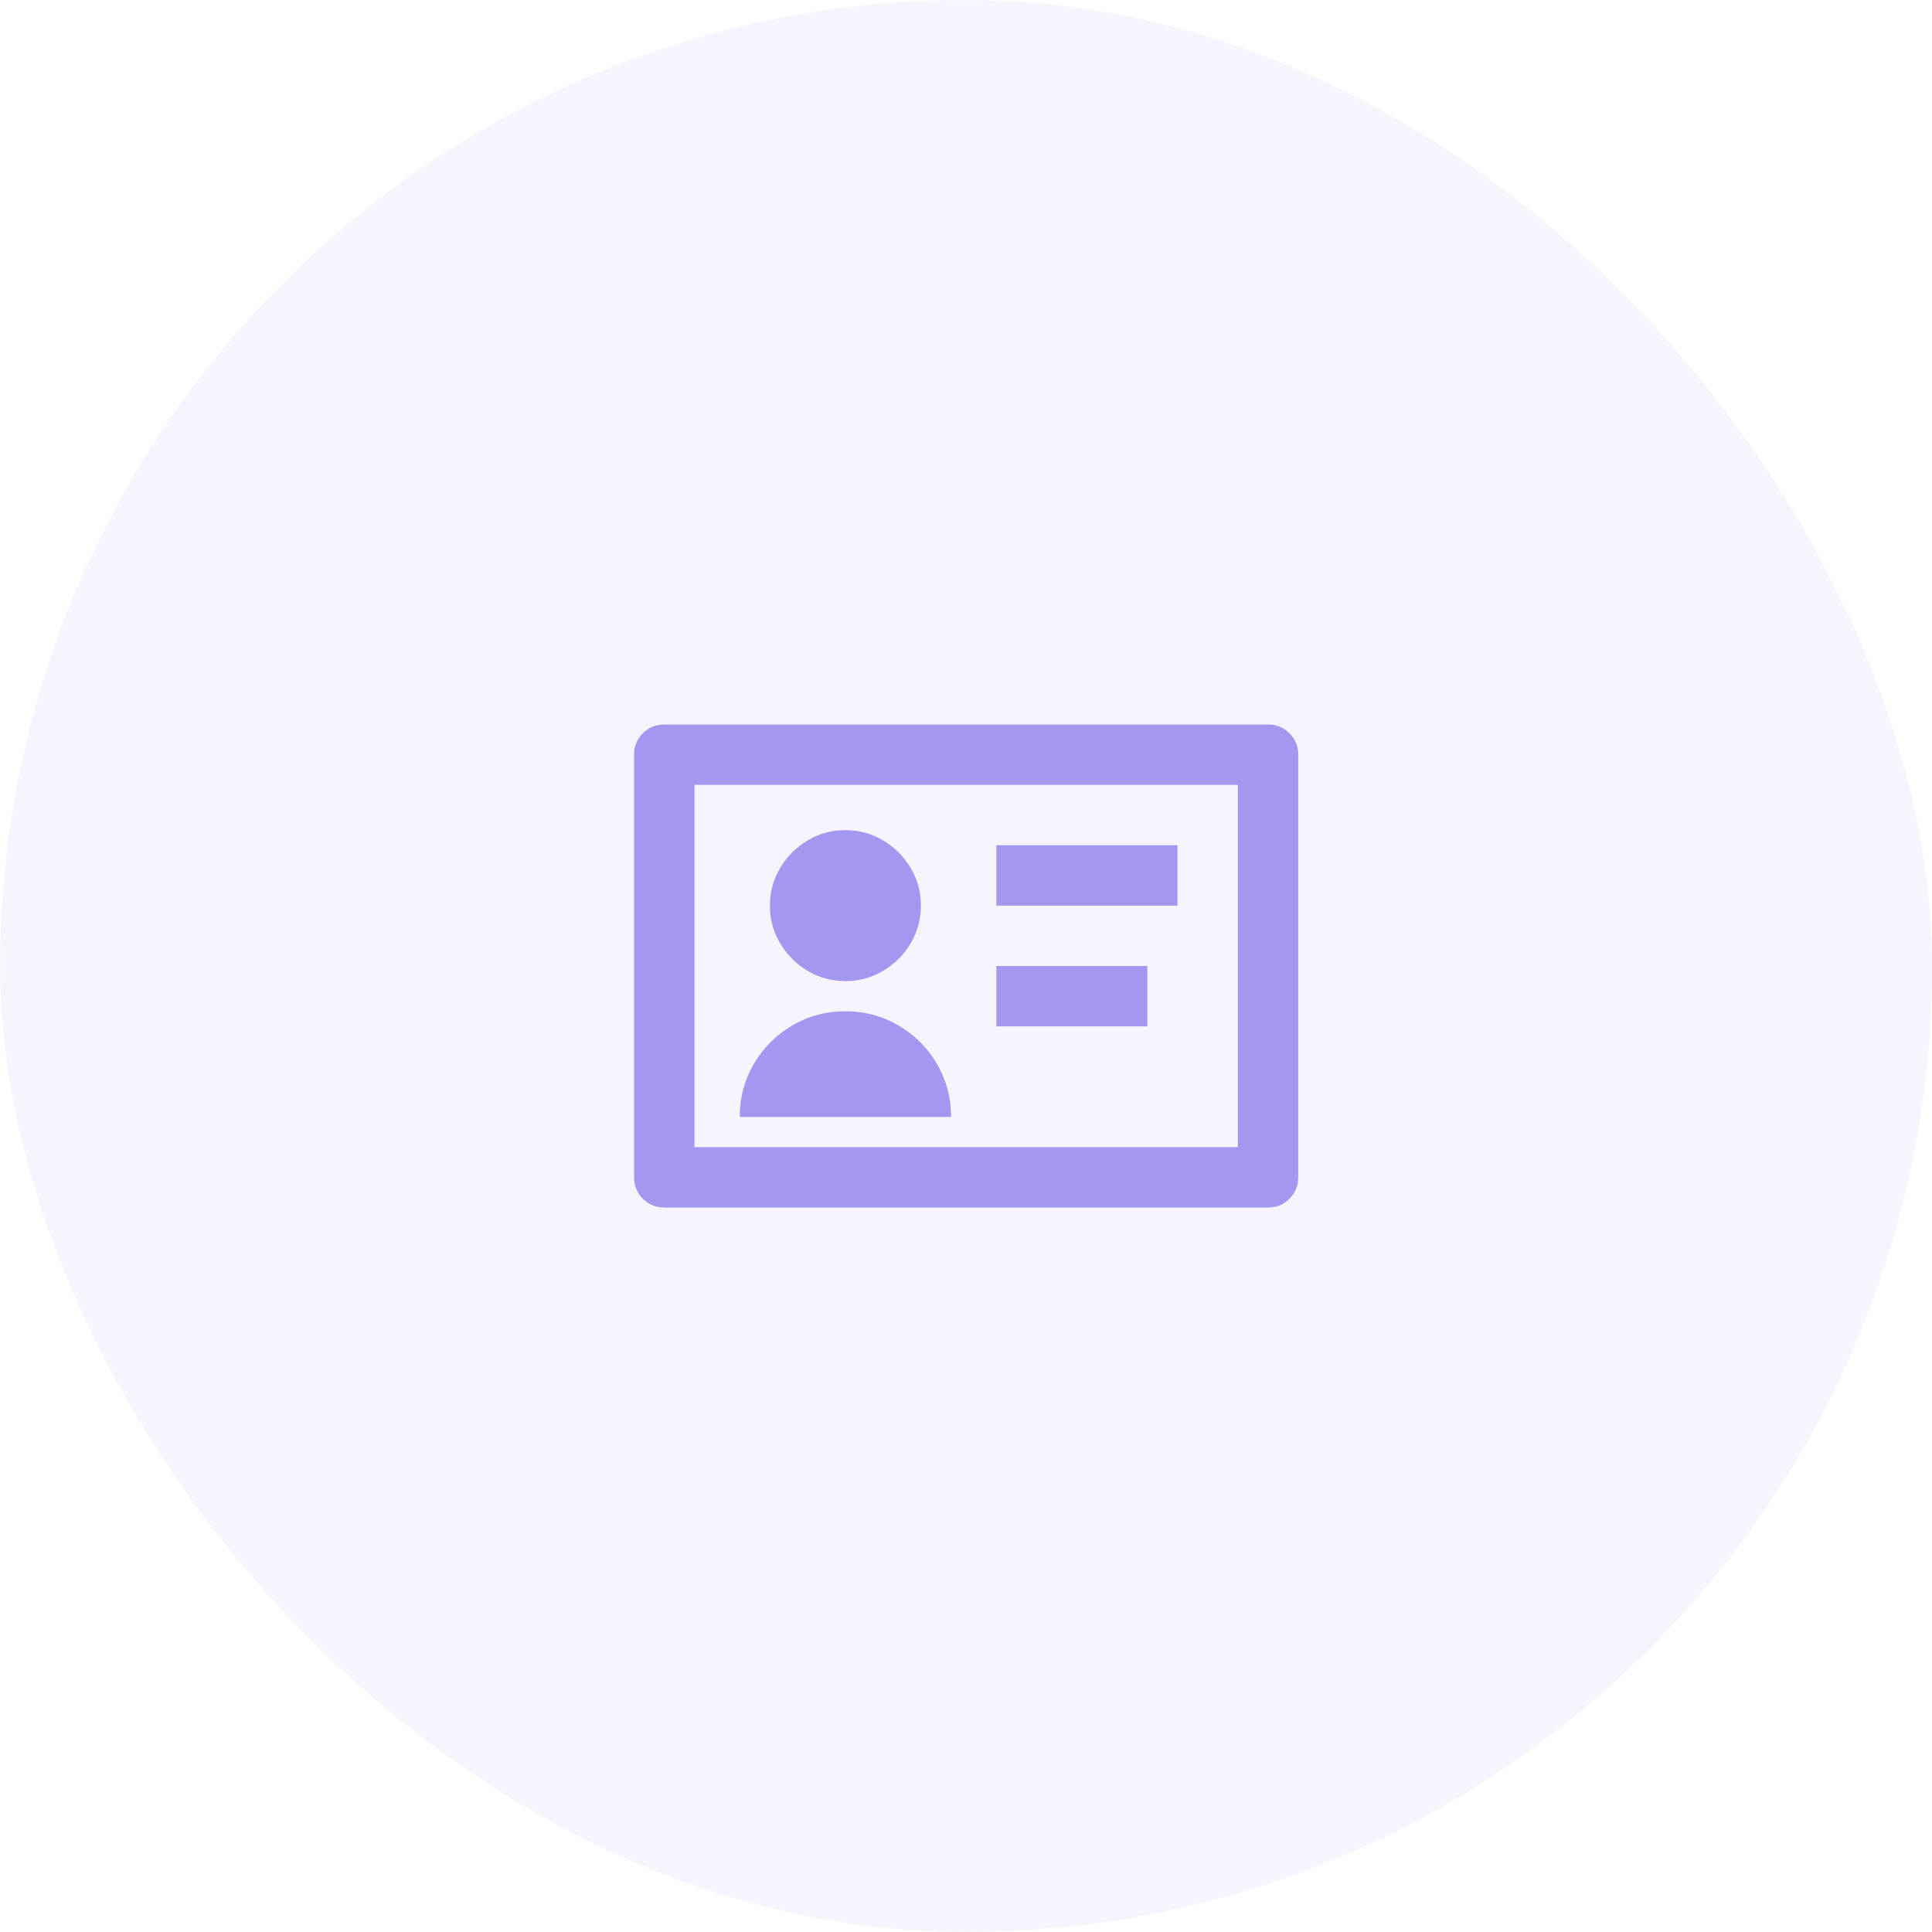
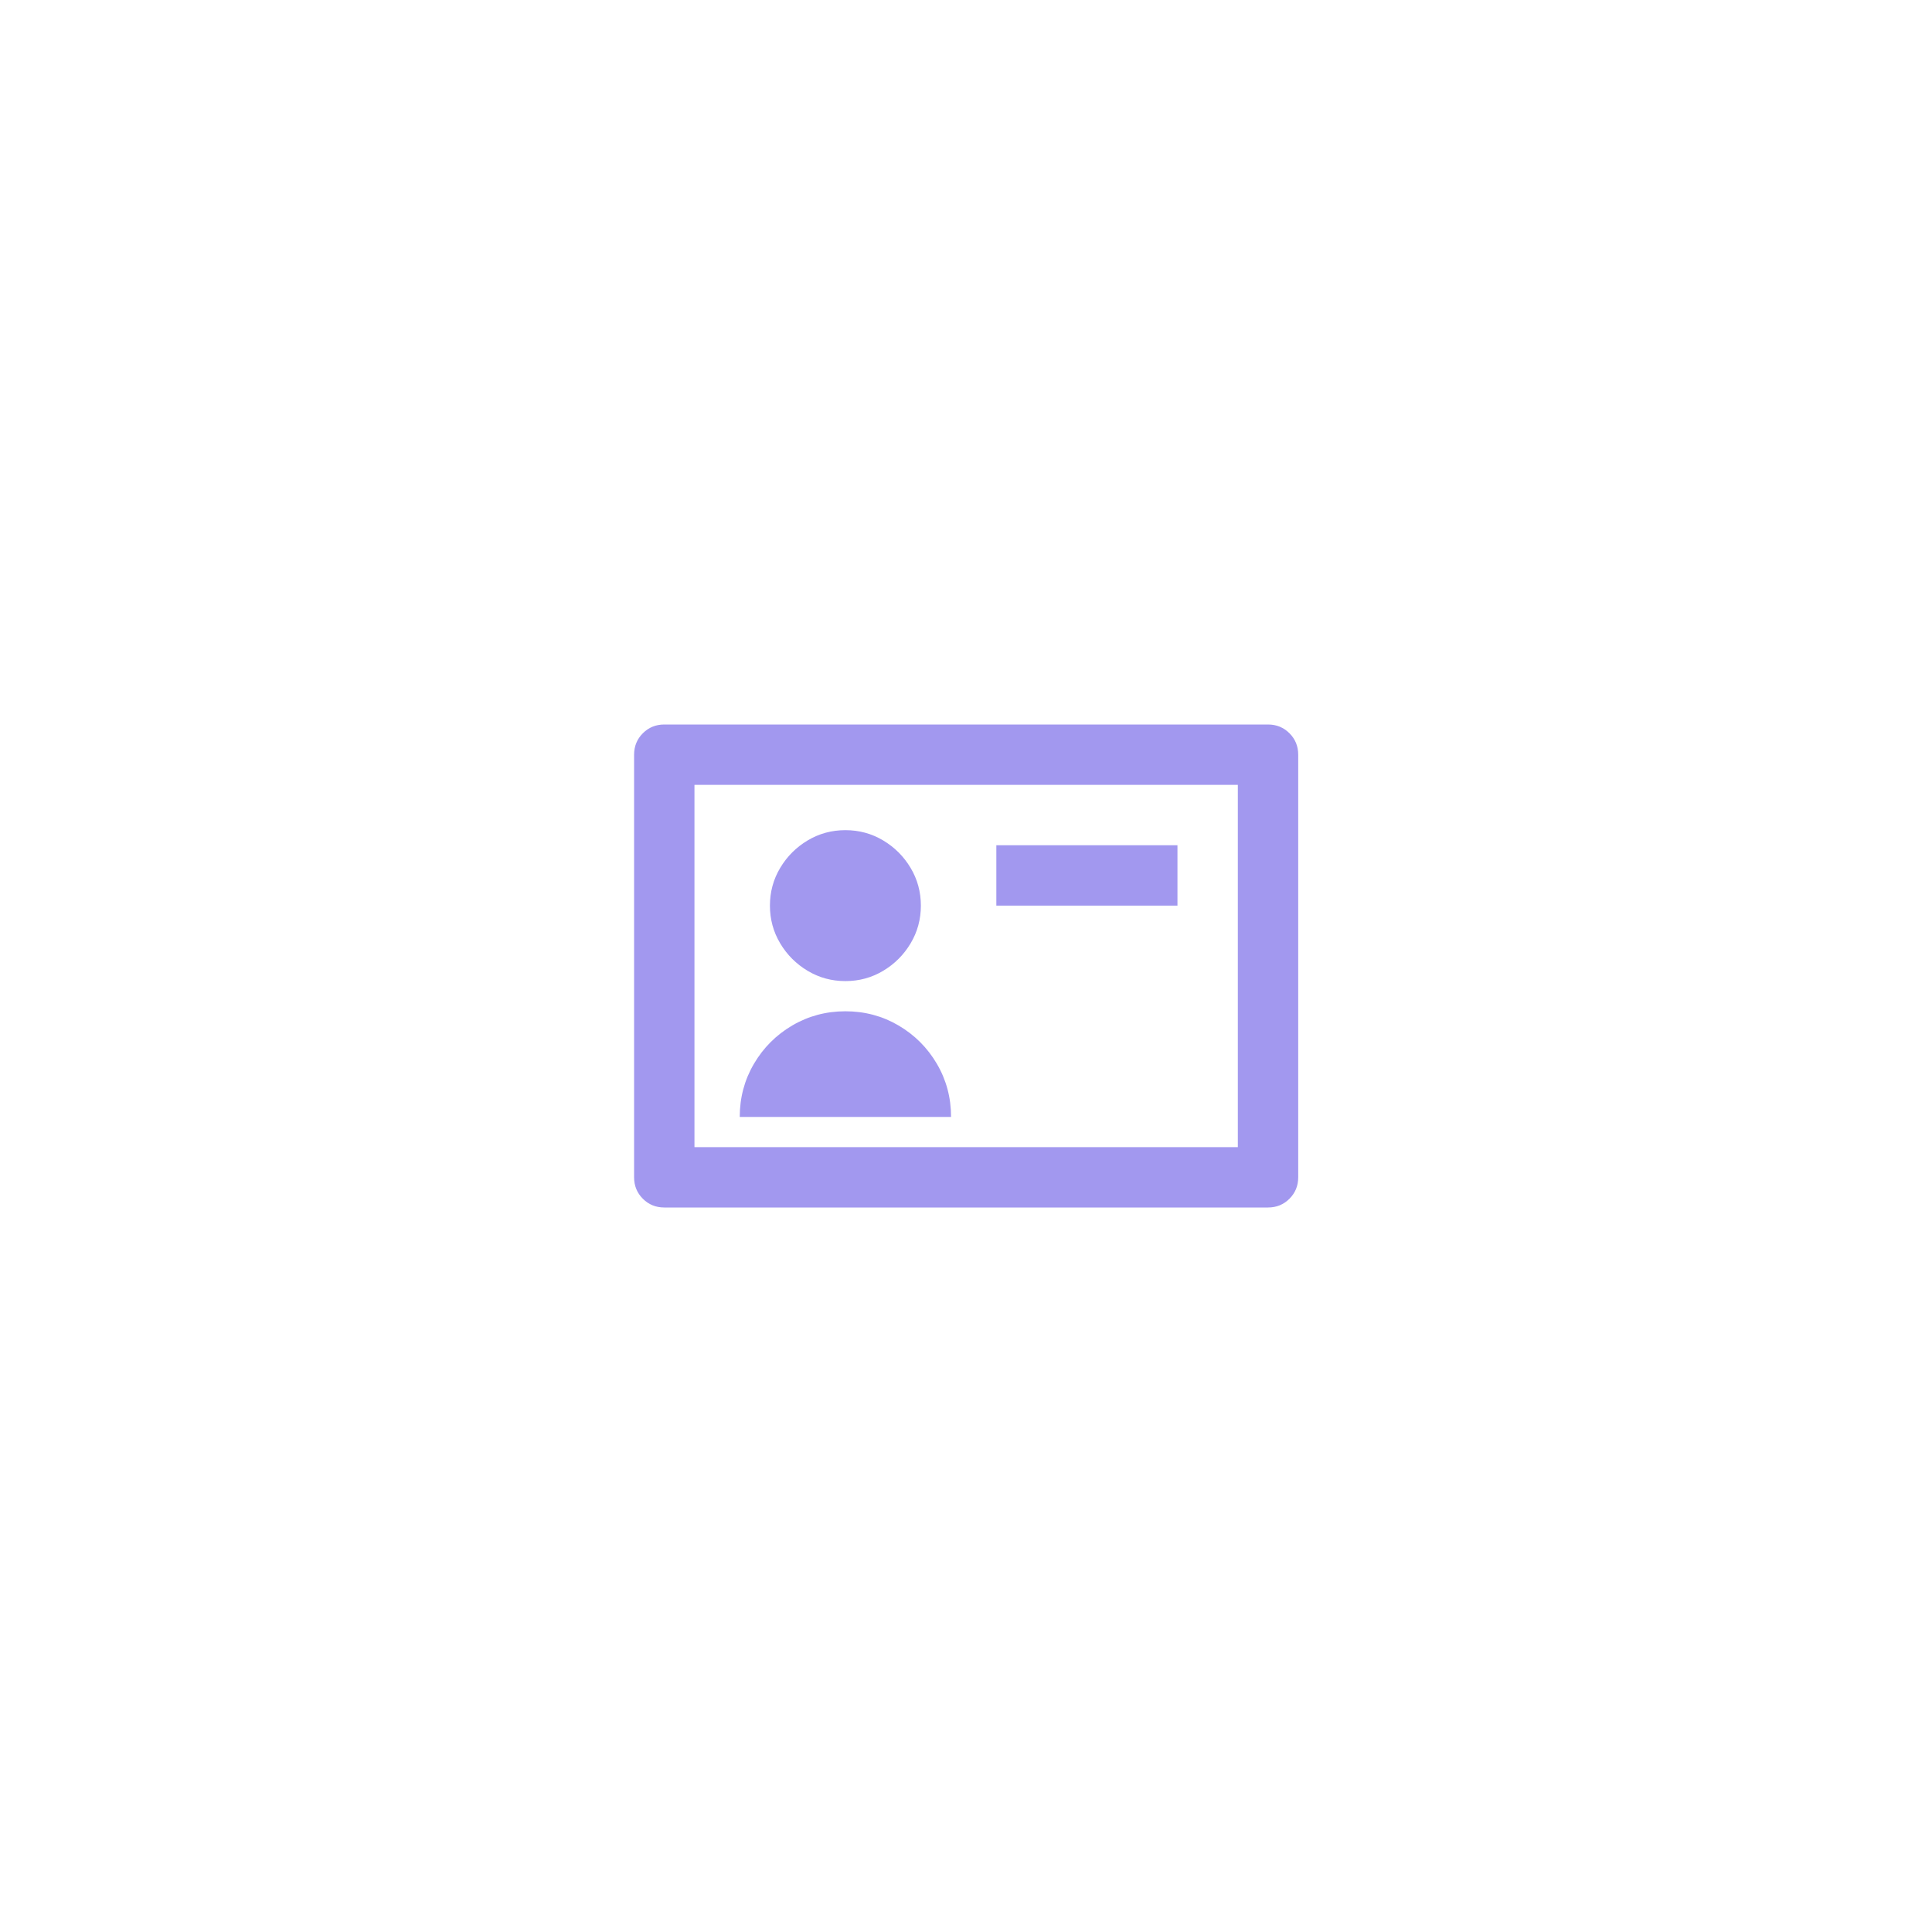
<svg xmlns="http://www.w3.org/2000/svg" width="64" height="64" viewBox="0 0 64 64" fill="none">
-   <rect x="0.005" width="64" height="64" rx="32" fill="#A298EF" fill-opacity="0.1" />
-   <path d="M23.005 26H41.005V38H23.005V26ZM22.005 24C21.725 24 21.488 24.097 21.295 24.29C21.102 24.483 21.005 24.72 21.005 25V39C21.005 39.28 21.102 39.517 21.295 39.71C21.488 39.903 21.725 40 22.005 40H42.005C42.285 40 42.522 39.903 42.715 39.71C42.908 39.517 43.005 39.28 43.005 39V25C43.005 24.72 42.908 24.483 42.715 24.29C42.522 24.097 42.285 24 42.005 24H22.005ZM33.005 28H39.005V30H33.005V28ZM38.005 32H33.005V34H38.005V32ZM30.505 30C30.505 30.453 30.392 30.87 30.165 31.25C29.938 31.63 29.635 31.933 29.255 32.16C28.875 32.387 28.458 32.5 28.005 32.5C27.552 32.5 27.135 32.387 26.755 32.16C26.375 31.933 26.072 31.63 25.845 31.25C25.618 30.87 25.505 30.453 25.505 30C25.505 29.547 25.618 29.13 25.845 28.75C26.072 28.37 26.375 28.067 26.755 27.84C27.135 27.613 27.552 27.5 28.005 27.5C28.458 27.5 28.875 27.613 29.255 27.84C29.635 28.067 29.938 28.37 30.165 28.75C30.392 29.13 30.505 29.547 30.505 30ZM28.005 33.5C27.365 33.5 26.778 33.657 26.245 33.97C25.712 34.283 25.288 34.707 24.975 35.24C24.662 35.773 24.505 36.36 24.505 37H31.505C31.505 36.36 31.348 35.773 31.035 35.24C30.722 34.707 30.298 34.283 29.765 33.97C29.232 33.657 28.645 33.5 28.005 33.5Z" fill="#A298EF" />
+   <path d="M23.005 26H41.005V38H23.005V26ZM22.005 24C21.725 24 21.488 24.097 21.295 24.29C21.102 24.483 21.005 24.72 21.005 25V39C21.005 39.28 21.102 39.517 21.295 39.71C21.488 39.903 21.725 40 22.005 40H42.005C42.285 40 42.522 39.903 42.715 39.71C42.908 39.517 43.005 39.28 43.005 39V25C43.005 24.72 42.908 24.483 42.715 24.29C42.522 24.097 42.285 24 42.005 24H22.005ZM33.005 28H39.005V30H33.005V28ZM38.005 32V34H38.005V32ZM30.505 30C30.505 30.453 30.392 30.87 30.165 31.25C29.938 31.63 29.635 31.933 29.255 32.16C28.875 32.387 28.458 32.5 28.005 32.5C27.552 32.5 27.135 32.387 26.755 32.16C26.375 31.933 26.072 31.63 25.845 31.25C25.618 30.87 25.505 30.453 25.505 30C25.505 29.547 25.618 29.13 25.845 28.75C26.072 28.37 26.375 28.067 26.755 27.84C27.135 27.613 27.552 27.5 28.005 27.5C28.458 27.5 28.875 27.613 29.255 27.84C29.635 28.067 29.938 28.37 30.165 28.75C30.392 29.13 30.505 29.547 30.505 30ZM28.005 33.5C27.365 33.5 26.778 33.657 26.245 33.97C25.712 34.283 25.288 34.707 24.975 35.24C24.662 35.773 24.505 36.36 24.505 37H31.505C31.505 36.36 31.348 35.773 31.035 35.24C30.722 34.707 30.298 34.283 29.765 33.97C29.232 33.657 28.645 33.5 28.005 33.5Z" fill="#A298EF" />
</svg>